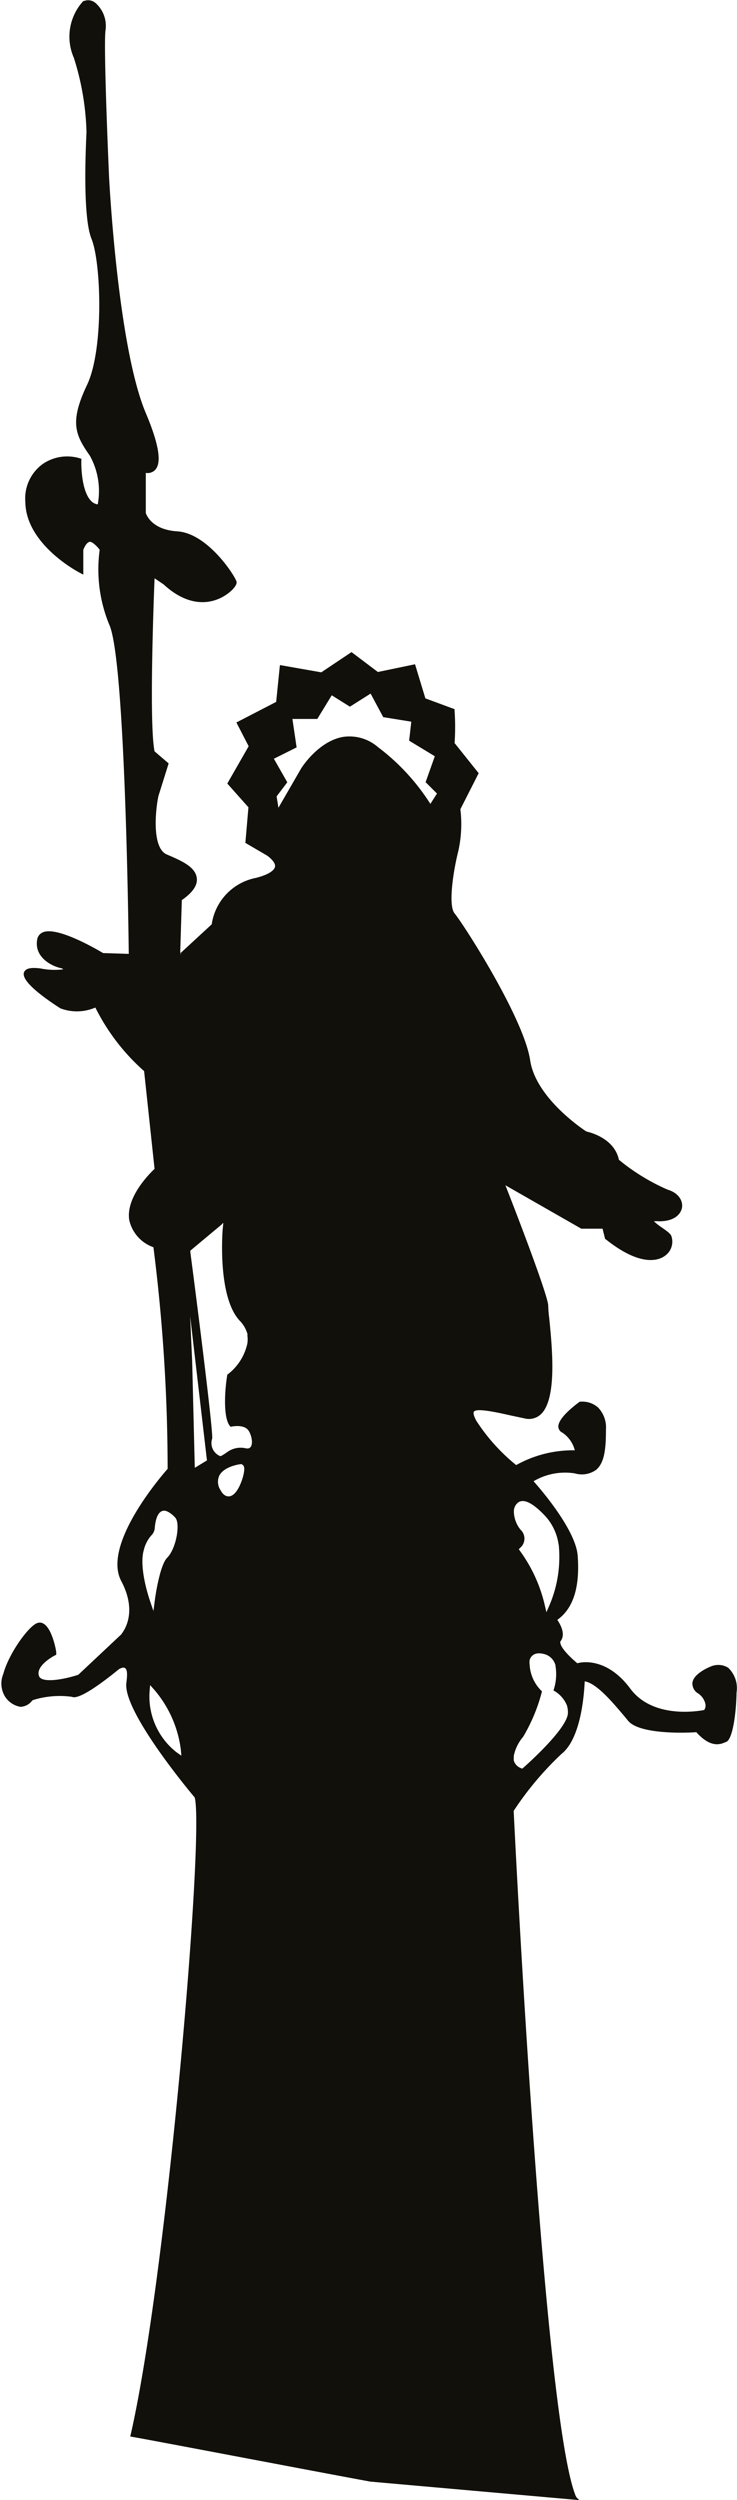
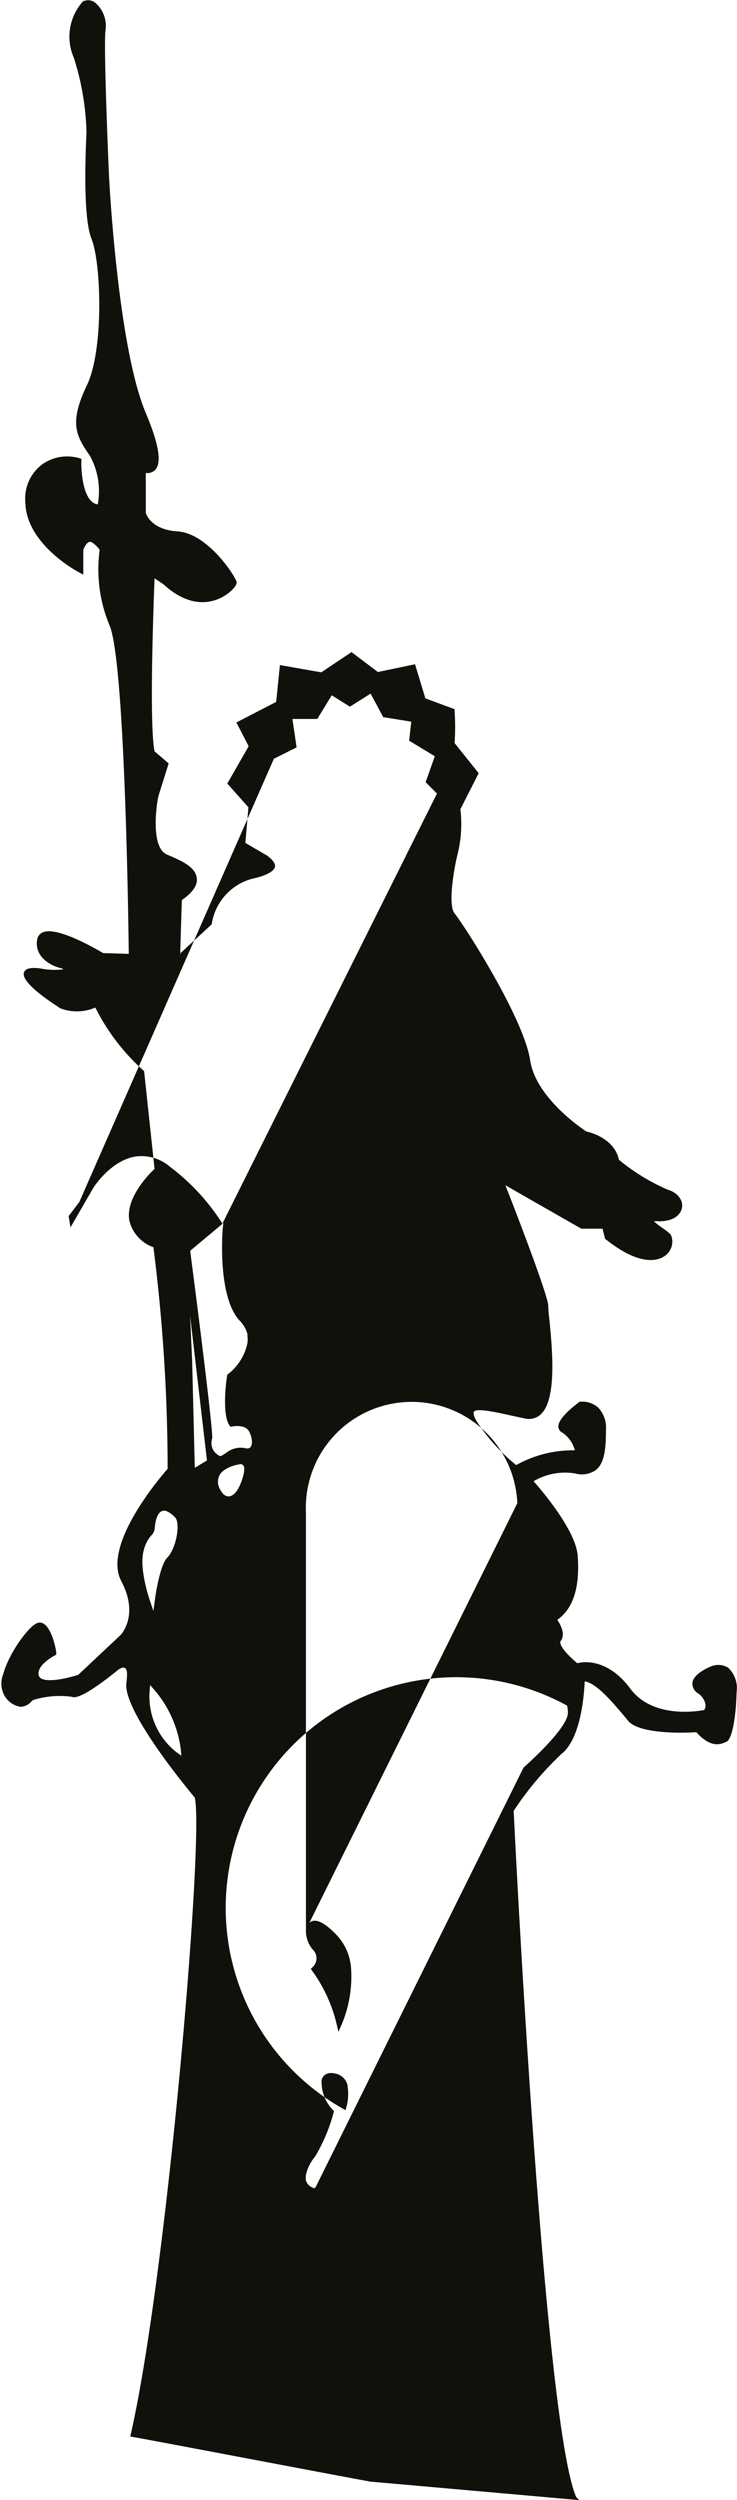
<svg xmlns="http://www.w3.org/2000/svg" viewBox="0 0 64.85 219.88">
  <defs>
    <style>
      .cls-1 {
        fill: #12100b;
      }
    </style>
  </defs>
  <g id="Livello_2" data-name="Livello 2">
    <g id="Livello_4" data-name="Livello 4">
-       <path class="cls-1" d="M64.07,146.67a1.65,1.65,0,0,0-1.47-.13c-.15.06-1.54.61-1.67,1.43a1,1,0,0,0,.48.95,1.5,1.5,0,0,1,.67,1,.7.7,0,0,1-.12.47c-.62.12-4.54.76-6.5-1.88s-4.1-2.4-4.66-2.23c-.58-.48-1.43-1.31-1.49-1.77a.2.2,0,0,1,0-.15c.5-.63,0-1.49-.27-1.9,1.41-1,2-2.88,1.79-5.66-.18-2.2-3.07-5.62-3.88-6.53a5.46,5.46,0,0,1,3.63-.69,2.17,2.17,0,0,0,1.86-.3c.74-.61.88-1.81.88-3.56a2.53,2.53,0,0,0-.69-1.93,2.09,2.09,0,0,0-1.48-.52h-.07l-.06,0c-.33.24-1.95,1.44-1.89,2.23a.61.61,0,0,0,.36.5,2.68,2.68,0,0,1,1.09,1.55,10.24,10.24,0,0,0-5.16,1.3,16.52,16.52,0,0,1-3.52-3.92c-.3-.57-.23-.74-.2-.78.24-.31,1.75,0,3.21.33l1.27.27a1.53,1.53,0,0,0,1.39-.35c1.49-1.35,1-6,.76-8.46a9.88,9.88,0,0,1-.09-1.11c0-.84-2.82-8.19-3.77-10.59l6.68,3.82h1.87l.22.89.07.05c3.08,2.45,4.65,1.84,5.18,1.46a1.52,1.52,0,0,0,.59-1.74c-.07-.21-.34-.41-.81-.74a5.61,5.61,0,0,1-.73-.57,2.58,2.58,0,0,1,.47,0c1.33,0,1.9-.63,2-1.2s-.27-1.29-1.28-1.59A18.1,18.1,0,0,1,54.46,102c-.4-1.88-2.51-2.41-2.87-2.49-.44-.29-4.45-3-4.94-6.26C46.1,89.57,40.87,81.4,40,80.33c-.58-.71-.11-3.74.32-5.45a10.86,10.86,0,0,0,.19-3.71L42.12,68,40,65.35a20.61,20.61,0,0,0,0-2.83l0-.15-2.57-.95-.91-3-3.27.68-2.32-1.75-2.66,1.78-3.64-.64-.33,3.24-3.5,1.81,1.08,2.09L20,68.91,21.86,71l-.27,3.13,1.85,1.08c.22.13.82.62.76,1s-.66.74-1.69,1a4.87,4.87,0,0,0-3.88,4.08l-2.72,2.51V84l-.05-.31L16,79.16c.95-.66,1.38-1.29,1.32-1.9-.09-1-1.3-1.54-2.64-2.11s-1-3.92-.74-5.14l.9-2.87-1.24-1.06c-.48-2.33-.09-12.91,0-15.22l.8.54c2.26,2.08,4.13,1.63,5.05,1.17.74-.37,1.4-1,1.37-1.38s-2.49-4.29-5.22-4.46c-2.38-.15-2.76-1.61-2.77-1.61V41.59a.92.92,0,0,0,.8-.24c.63-.62.36-2.28-.82-5.07C10.35,30.39,9.61,15.77,9.6,15.63c-.18-4.08-.48-12-.31-13A2.68,2.68,0,0,0,8.39.25a1,1,0,0,0-1-.16l-.06,0a4.63,4.63,0,0,0-.83,5,23.48,23.48,0,0,1,1.11,6.5c0,.3-.42,7.29.44,9.41s1.09,9.75-.39,12.85c-1.59,3.34-1,4.44.26,6.25a6.43,6.43,0,0,1,.68,4.26,1,1,0,0,1-.58-.3c-.93-.94-.87-3.51-.86-3.54v-.17L7,40.3a3.81,3.81,0,0,0-3.23.5,3.74,3.74,0,0,0-1.54,3.36c.05,3.68,4.54,6.08,4.73,6.18l.37.2V48.36c.17-.44.38-.69.58-.71s.68.43.86.71A12.76,12.76,0,0,0,9.64,55C11,58.21,11.3,81.17,11.33,83.89l-2.26-.07C8.45,83.45,5,81.44,3.76,82a.82.82,0,0,0-.49.64C3,84.19,4.55,85,5.47,85.17l.09.08a6.14,6.14,0,0,1-2-.08c-.59-.07-1.28-.1-1.45.35-.28.78,1.86,2.3,3.2,3.16a4.09,4.09,0,0,0,3.08-.07,18.38,18.38,0,0,0,4.29,5.59l.92,8.6c-.48.45-2.53,2.51-2.23,4.49a3.29,3.29,0,0,0,2.13,2.4,155.36,155.36,0,0,1,1.25,19.49c-.67.76-5.76,6.71-4.08,9.87,1.58,3,0,4.63,0,4.69l-3.78,3.55c-1.3.43-3.2.75-3.45.13-.36-.91,1.33-1.8,1.35-1.81l.16-.08,0-.18c0-.22-.37-2.11-1.1-2.54a.62.62,0,0,0-.56-.07c-.77.25-2.53,2.7-3,4.48a2.18,2.18,0,0,0,.16,2,2,2,0,0,0,1.35.89,1.34,1.34,0,0,0,1-.51l.09-.08a7.92,7.92,0,0,1,3.44-.29c.63.31,2.85-1.38,4.11-2.41.11-.08.4-.22.54-.13s.28.26.14,1.3c-.34,2.49,5.61,9.61,5.86,9.91l.15.18,0,0c.86,3-2.37,41.61-5.61,55.95l-.06.25.25.05c.17,0,16.62,3.14,20.87,3.92L51,219.88a1,1,0,0,1-.33-.34c-2.83-6.8-5.36-57.88-5.47-60.28a27.85,27.85,0,0,1,4.2-5c1.75-1.38,2-5.33,2.05-6.39,1.09.17,2.58,2,3.49,3.07l.33.4c1,1.21,5.11,1.07,6,1,1.37,1.53,2.26,1,2.61.86.54-.14.89-2.27.93-4.34A2.47,2.47,0,0,0,64.07,146.67ZM12.65,136.34a3,3,0,0,1,.67-1.31,1,1,0,0,0,.3-.7c.09-.87.31-1.33.68-1.45s.89.33,1.12.59c.47.51.09,2.73-.72,3.54-.56.57-.95,2.8-1.06,3.61l-.14,1.06-.34-1C13.12,140.55,12.21,137.87,12.65,136.34Zm2.86,17.75a6.24,6.24,0,0,1-2.35-5.31l.05-.58.39.44a10,10,0,0,1,2.31,5.23l.05.54Zm1.63-25-.23-9.35-.18-4,1.48,12.7Zm4.24.78c-.07.27-.49,1.65-1.21,1.73H20.1c-.27,0-.51-.19-.71-.57a1.31,1.31,0,0,1-.09-1.26c.43-.82,1.82-1,1.87-1h.1l.08.06C21.43,128.9,21.61,129,21.38,129.88Zm-1.81-22.26.08-.06-.06.6c0,.06-.48,5.88,1.5,8a2.66,2.66,0,0,1,.68,1.17v-.16a3.11,3.11,0,0,1,0,.32,2.32,2.32,0,0,1,0,.65A4.65,4.65,0,0,1,20,120.9c-.25,1.51-.37,3.94.29,4.58.34-.07,1.2-.18,1.56.31s.57,1.77-.24,1.58a2,2,0,0,0-1.42.21c-.14.07-.71.52-.82.48a1.24,1.24,0,0,1-.7-1.54c.09-.58-1.1-10.12-1.92-16.39l0-.14,2.78-2.32ZM37.87,70.7a19,19,0,0,0-4.62-5,3.82,3.82,0,0,0-3.07-.89c-2.16.38-3.62,2.67-3.68,2.77l-2,3.46-.16-1,.94-1.24L24.1,66.73l2-1-.37-2.5,2.19,0,1.27-2.08,1.6,1L32.61,61l1.11,2.07,2.47.4L36,65.14l2.26,1.37-.81,2.28,1,1Zm7.65,61.5c.48-.45,1.29-.09,2.4,1.07a4.66,4.66,0,0,1,1.19,2.32l.06.34a10.83,10.83,0,0,1-.79,5.17l-.3.69-.17-.73a13.13,13.13,0,0,0-2.14-4.64l-.12-.17.1-.1.06-.06a1.06,1.06,0,0,0,0-1.55,2.6,2.6,0,0,1-.59-1.5V133A1,1,0,0,1,45.52,132.2Zm.55,23.25-.12.1-.14-.06a1,1,0,0,1-.6-.66,1.43,1.43,0,0,1,0-.29v-.12a3.71,3.71,0,0,1,.82-1.67,15.17,15.17,0,0,0,1.66-4,3.49,3.49,0,0,1-1.08-2.25v-.06a1.4,1.4,0,0,1,0-.47c.07-.21.32-.7,1.14-.53a1.39,1.39,0,0,1,1,.7,1.79,1.79,0,0,1,.13.32l0,.07a4.41,4.41,0,0,1-.18,2.14A2.63,2.63,0,0,1,49.89,150a2.18,2.18,0,0,1,.08.69C49.87,152.06,46.46,155.1,46.07,155.45Z" />
+       <path class="cls-1" d="M64.07,146.67a1.65,1.65,0,0,0-1.47-.13c-.15.06-1.54.61-1.67,1.43a1,1,0,0,0,.48.95,1.5,1.5,0,0,1,.67,1,.7.7,0,0,1-.12.47c-.62.12-4.54.76-6.5-1.88s-4.1-2.4-4.66-2.23c-.58-.48-1.43-1.31-1.49-1.77a.2.2,0,0,1,0-.15c.5-.63,0-1.49-.27-1.9,1.41-1,2-2.88,1.79-5.66-.18-2.2-3.07-5.62-3.88-6.53a5.46,5.46,0,0,1,3.63-.69,2.17,2.17,0,0,0,1.86-.3c.74-.61.88-1.81.88-3.56a2.53,2.53,0,0,0-.69-1.93,2.09,2.09,0,0,0-1.48-.52h-.07l-.06,0c-.33.24-1.95,1.44-1.89,2.23a.61.61,0,0,0,.36.5,2.68,2.68,0,0,1,1.09,1.55,10.24,10.24,0,0,0-5.16,1.3,16.52,16.52,0,0,1-3.52-3.92c-.3-.57-.23-.74-.2-.78.24-.31,1.75,0,3.21.33l1.27.27a1.53,1.53,0,0,0,1.39-.35c1.49-1.35,1-6,.76-8.46a9.88,9.88,0,0,1-.09-1.11c0-.84-2.82-8.19-3.77-10.59l6.68,3.82h1.87l.22.89.07.05c3.08,2.45,4.65,1.84,5.18,1.46a1.52,1.52,0,0,0,.59-1.74c-.07-.21-.34-.41-.81-.74a5.61,5.61,0,0,1-.73-.57,2.58,2.58,0,0,1,.47,0c1.33,0,1.9-.63,2-1.2s-.27-1.29-1.28-1.59A18.1,18.1,0,0,1,54.46,102c-.4-1.88-2.51-2.41-2.87-2.49-.44-.29-4.45-3-4.94-6.26C46.1,89.57,40.87,81.4,40,80.33c-.58-.71-.11-3.74.32-5.45a10.86,10.86,0,0,0,.19-3.71L42.12,68,40,65.35a20.61,20.61,0,0,0,0-2.83l0-.15-2.57-.95-.91-3-3.27.68-2.32-1.75-2.66,1.78-3.64-.64-.33,3.24-3.5,1.81,1.08,2.09L20,68.91,21.86,71l-.27,3.13,1.85,1.08c.22.13.82.62.76,1s-.66.74-1.69,1a4.87,4.87,0,0,0-3.88,4.08l-2.72,2.51V84l-.05-.31L16,79.16c.95-.66,1.38-1.29,1.32-1.9-.09-1-1.3-1.54-2.64-2.11s-1-3.92-.74-5.14l.9-2.87-1.24-1.06c-.48-2.33-.09-12.91,0-15.22l.8.54c2.26,2.08,4.13,1.63,5.05,1.17.74-.37,1.4-1,1.37-1.38s-2.49-4.29-5.22-4.46c-2.38-.15-2.76-1.61-2.77-1.61V41.59a.92.92,0,0,0,.8-.24c.63-.62.36-2.28-.82-5.07C10.35,30.39,9.61,15.77,9.6,15.63c-.18-4.08-.48-12-.31-13A2.68,2.68,0,0,0,8.39.25a1,1,0,0,0-1-.16l-.06,0a4.63,4.63,0,0,0-.83,5,23.48,23.48,0,0,1,1.11,6.5c0,.3-.42,7.29.44,9.41s1.09,9.75-.39,12.85c-1.59,3.34-1,4.44.26,6.25a6.43,6.43,0,0,1,.68,4.26,1,1,0,0,1-.58-.3c-.93-.94-.87-3.51-.86-3.54v-.17L7,40.3a3.81,3.81,0,0,0-3.23.5,3.74,3.74,0,0,0-1.54,3.36c.05,3.68,4.54,6.08,4.73,6.18l.37.2V48.36c.17-.44.38-.69.58-.71s.68.43.86.71A12.76,12.76,0,0,0,9.64,55C11,58.21,11.3,81.17,11.33,83.89l-2.26-.07C8.45,83.45,5,81.44,3.76,82a.82.82,0,0,0-.49.64C3,84.19,4.55,85,5.47,85.17l.09.08a6.14,6.14,0,0,1-2-.08c-.59-.07-1.28-.1-1.45.35-.28.78,1.86,2.3,3.2,3.16a4.09,4.09,0,0,0,3.08-.07,18.38,18.38,0,0,0,4.29,5.59l.92,8.6c-.48.45-2.53,2.51-2.23,4.49a3.29,3.29,0,0,0,2.13,2.4,155.36,155.36,0,0,1,1.25,19.49c-.67.76-5.76,6.71-4.08,9.87,1.58,3,0,4.63,0,4.69l-3.78,3.55c-1.3.43-3.2.75-3.45.13-.36-.91,1.33-1.8,1.35-1.81l.16-.08,0-.18c0-.22-.37-2.11-1.1-2.54a.62.62,0,0,0-.56-.07c-.77.25-2.53,2.7-3,4.48a2.18,2.18,0,0,0,.16,2,2,2,0,0,0,1.35.89,1.34,1.34,0,0,0,1-.51l.09-.08a7.92,7.92,0,0,1,3.44-.29c.63.31,2.85-1.38,4.11-2.41.11-.08.4-.22.54-.13s.28.26.14,1.3c-.34,2.49,5.61,9.61,5.86,9.91l.15.18,0,0c.86,3-2.37,41.61-5.61,55.95l-.06.25.25.05c.17,0,16.62,3.14,20.87,3.92L51,219.88a1,1,0,0,1-.33-.34c-2.83-6.8-5.36-57.88-5.47-60.28a27.85,27.85,0,0,1,4.2-5c1.75-1.38,2-5.33,2.05-6.39,1.09.17,2.58,2,3.49,3.07l.33.4c1,1.21,5.11,1.07,6,1,1.37,1.53,2.26,1,2.61.86.54-.14.89-2.27.93-4.34A2.47,2.47,0,0,0,64.07,146.67ZM12.65,136.34a3,3,0,0,1,.67-1.31,1,1,0,0,0,.3-.7c.09-.87.31-1.33.68-1.45s.89.33,1.12.59c.47.51.09,2.73-.72,3.54-.56.57-.95,2.8-1.06,3.61l-.14,1.06-.34-1C13.12,140.55,12.21,137.87,12.65,136.34Zm2.86,17.75a6.24,6.24,0,0,1-2.35-5.31l.05-.58.39.44a10,10,0,0,1,2.31,5.23l.05.54Zm1.63-25-.23-9.35-.18-4,1.48,12.7Zm4.24.78c-.07.27-.49,1.65-1.21,1.73H20.1c-.27,0-.51-.19-.71-.57a1.31,1.31,0,0,1-.09-1.26c.43-.82,1.82-1,1.87-1h.1l.08.06C21.43,128.9,21.61,129,21.38,129.88Zm-1.81-22.26.08-.06-.06.6c0,.06-.48,5.88,1.5,8a2.66,2.66,0,0,1,.68,1.17v-.16a3.11,3.11,0,0,1,0,.32,2.32,2.32,0,0,1,0,.65A4.65,4.65,0,0,1,20,120.9c-.25,1.51-.37,3.94.29,4.58.34-.07,1.2-.18,1.56.31s.57,1.77-.24,1.58a2,2,0,0,0-1.42.21c-.14.07-.71.52-.82.48a1.24,1.24,0,0,1-.7-1.54c.09-.58-1.1-10.12-1.92-16.39l0-.14,2.78-2.32Za19,19,0,0,0-4.62-5,3.82,3.82,0,0,0-3.07-.89c-2.16.38-3.62,2.67-3.68,2.77l-2,3.46-.16-1,.94-1.24L24.1,66.73l2-1-.37-2.5,2.19,0,1.27-2.08,1.6,1L32.61,61l1.11,2.07,2.47.4L36,65.14l2.26,1.37-.81,2.28,1,1Zm7.65,61.5c.48-.45,1.29-.09,2.4,1.07a4.66,4.66,0,0,1,1.19,2.32l.06.34a10.83,10.83,0,0,1-.79,5.17l-.3.69-.17-.73a13.13,13.13,0,0,0-2.14-4.64l-.12-.17.1-.1.06-.06a1.06,1.06,0,0,0,0-1.55,2.6,2.6,0,0,1-.59-1.5V133A1,1,0,0,1,45.52,132.2Zm.55,23.25-.12.1-.14-.06a1,1,0,0,1-.6-.66,1.43,1.43,0,0,1,0-.29v-.12a3.71,3.71,0,0,1,.82-1.67,15.17,15.17,0,0,0,1.66-4,3.49,3.49,0,0,1-1.08-2.25v-.06a1.4,1.4,0,0,1,0-.47c.07-.21.32-.7,1.14-.53a1.39,1.39,0,0,1,1,.7,1.79,1.79,0,0,1,.13.32l0,.07a4.41,4.41,0,0,1-.18,2.14A2.63,2.63,0,0,1,49.89,150a2.18,2.18,0,0,1,.08.69C49.87,152.06,46.46,155.1,46.07,155.45Z" />
    </g>
  </g>
</svg>